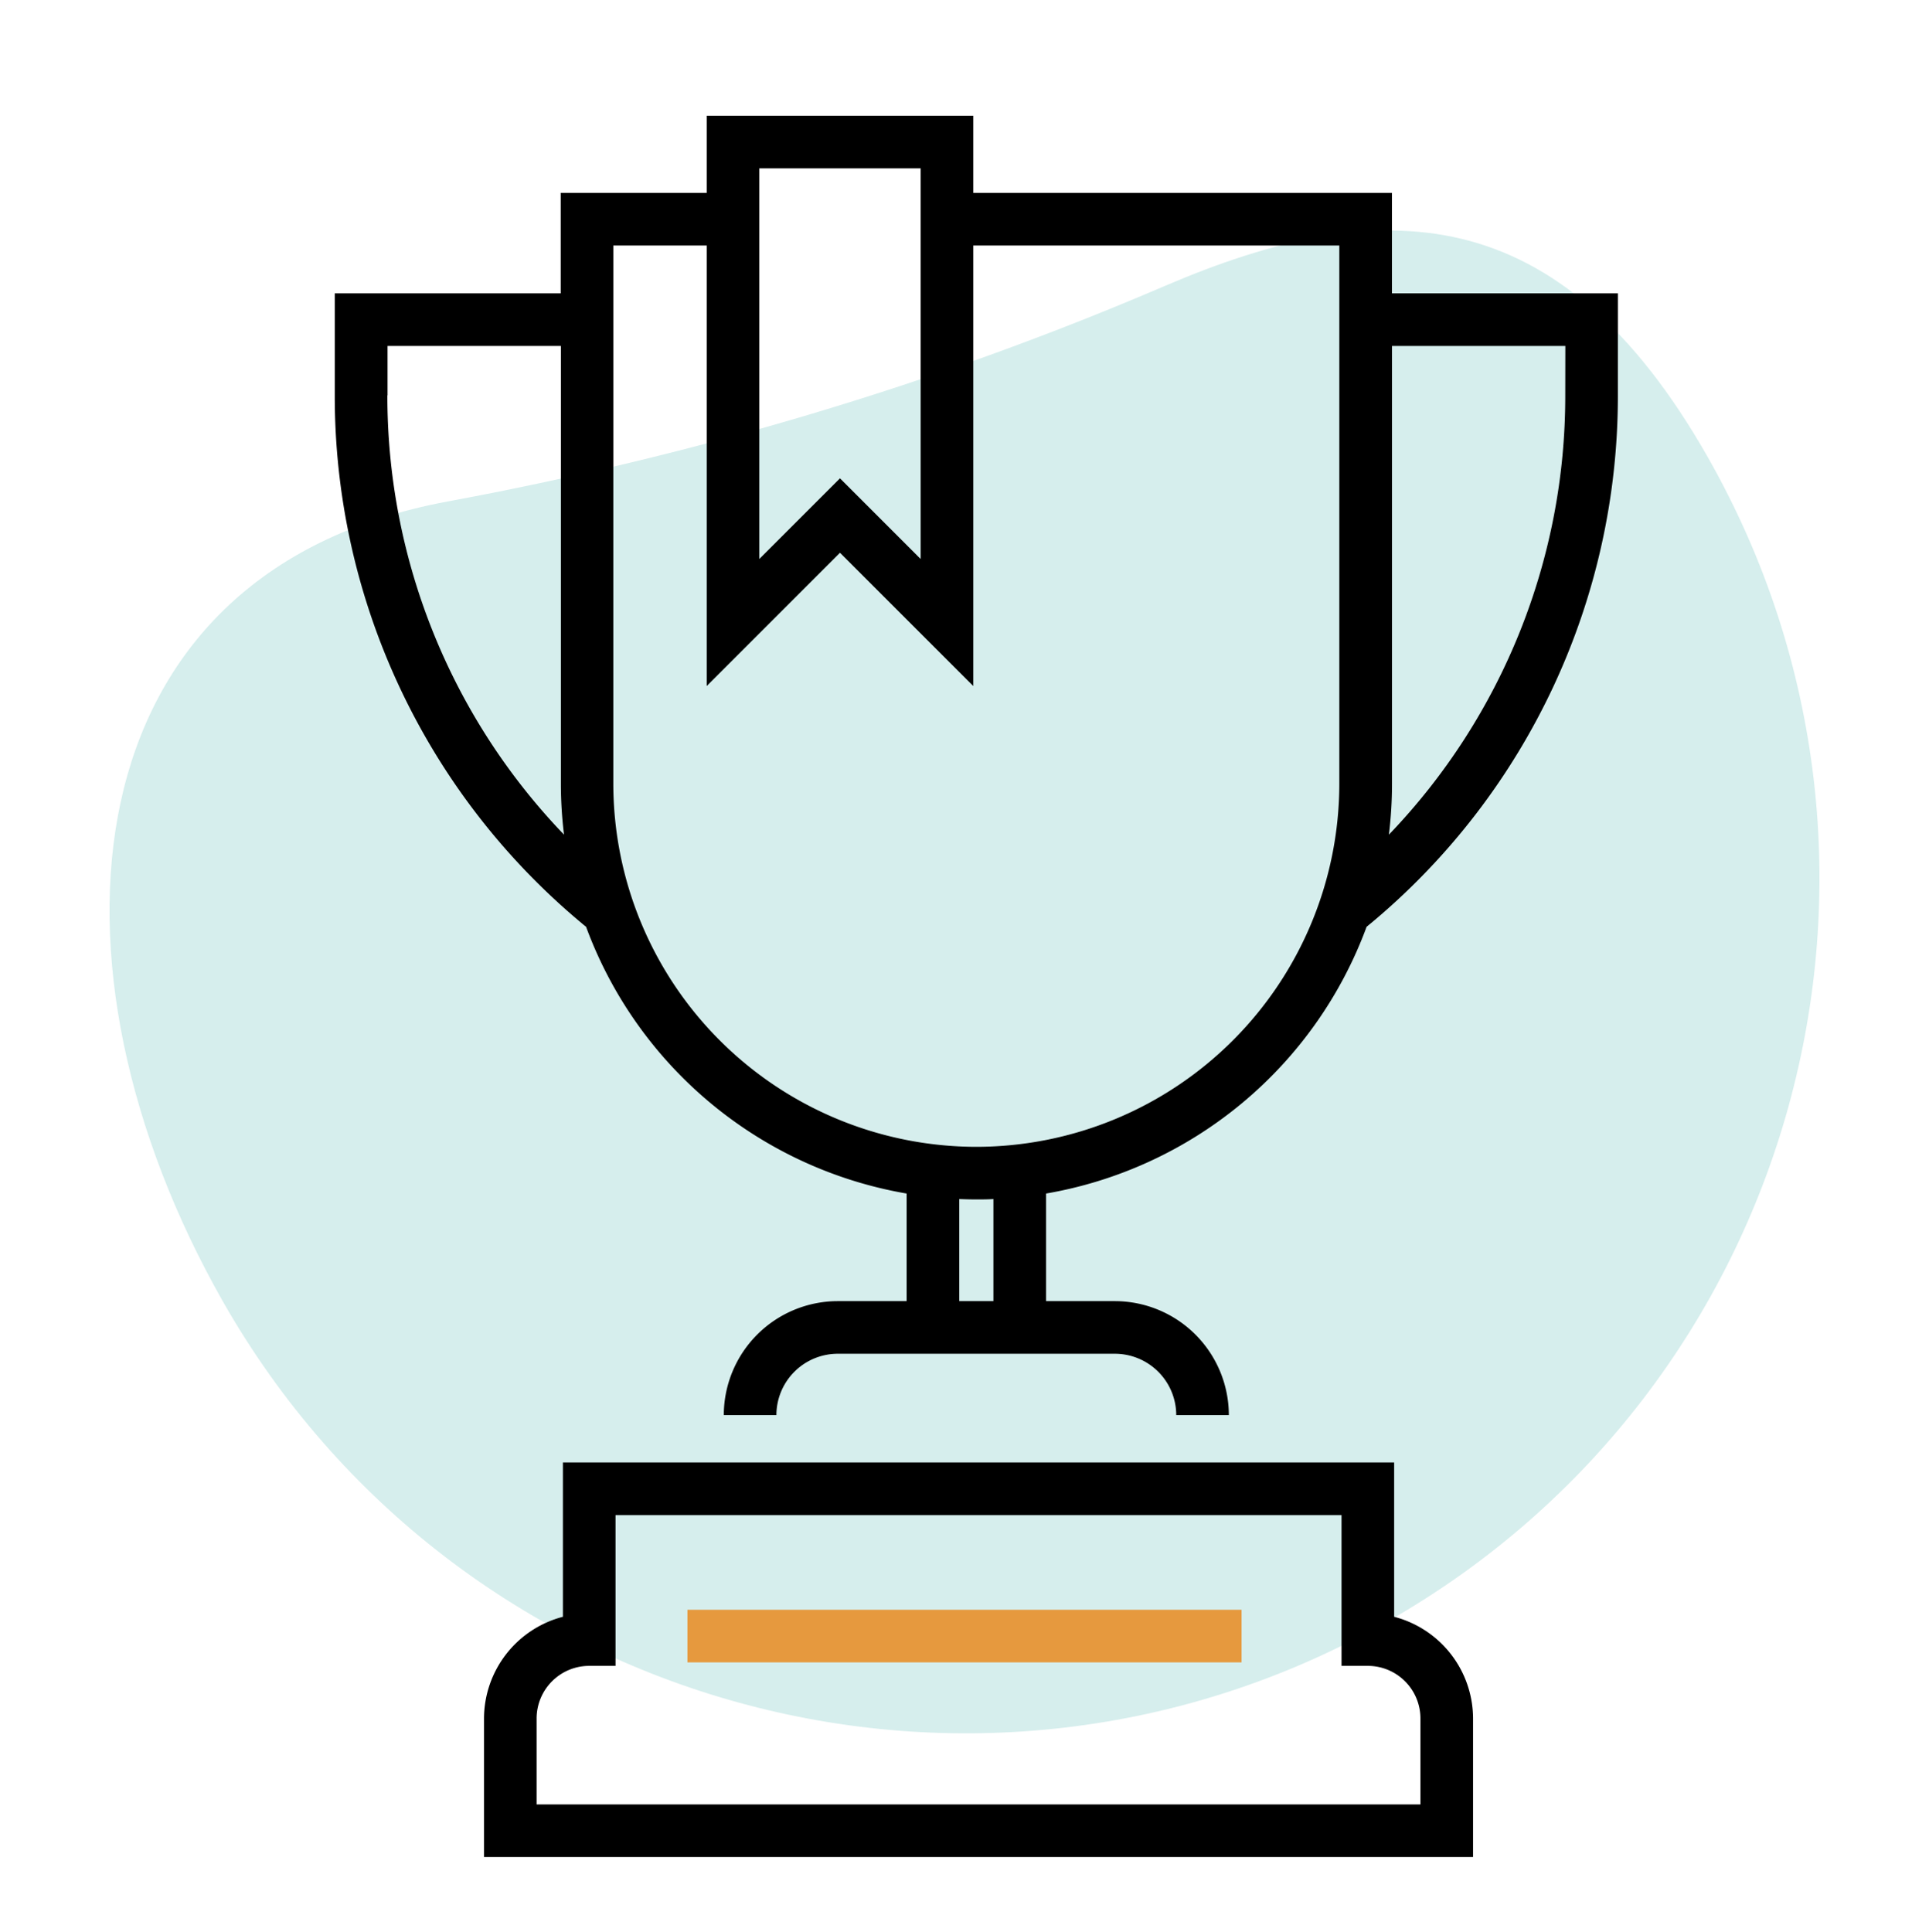
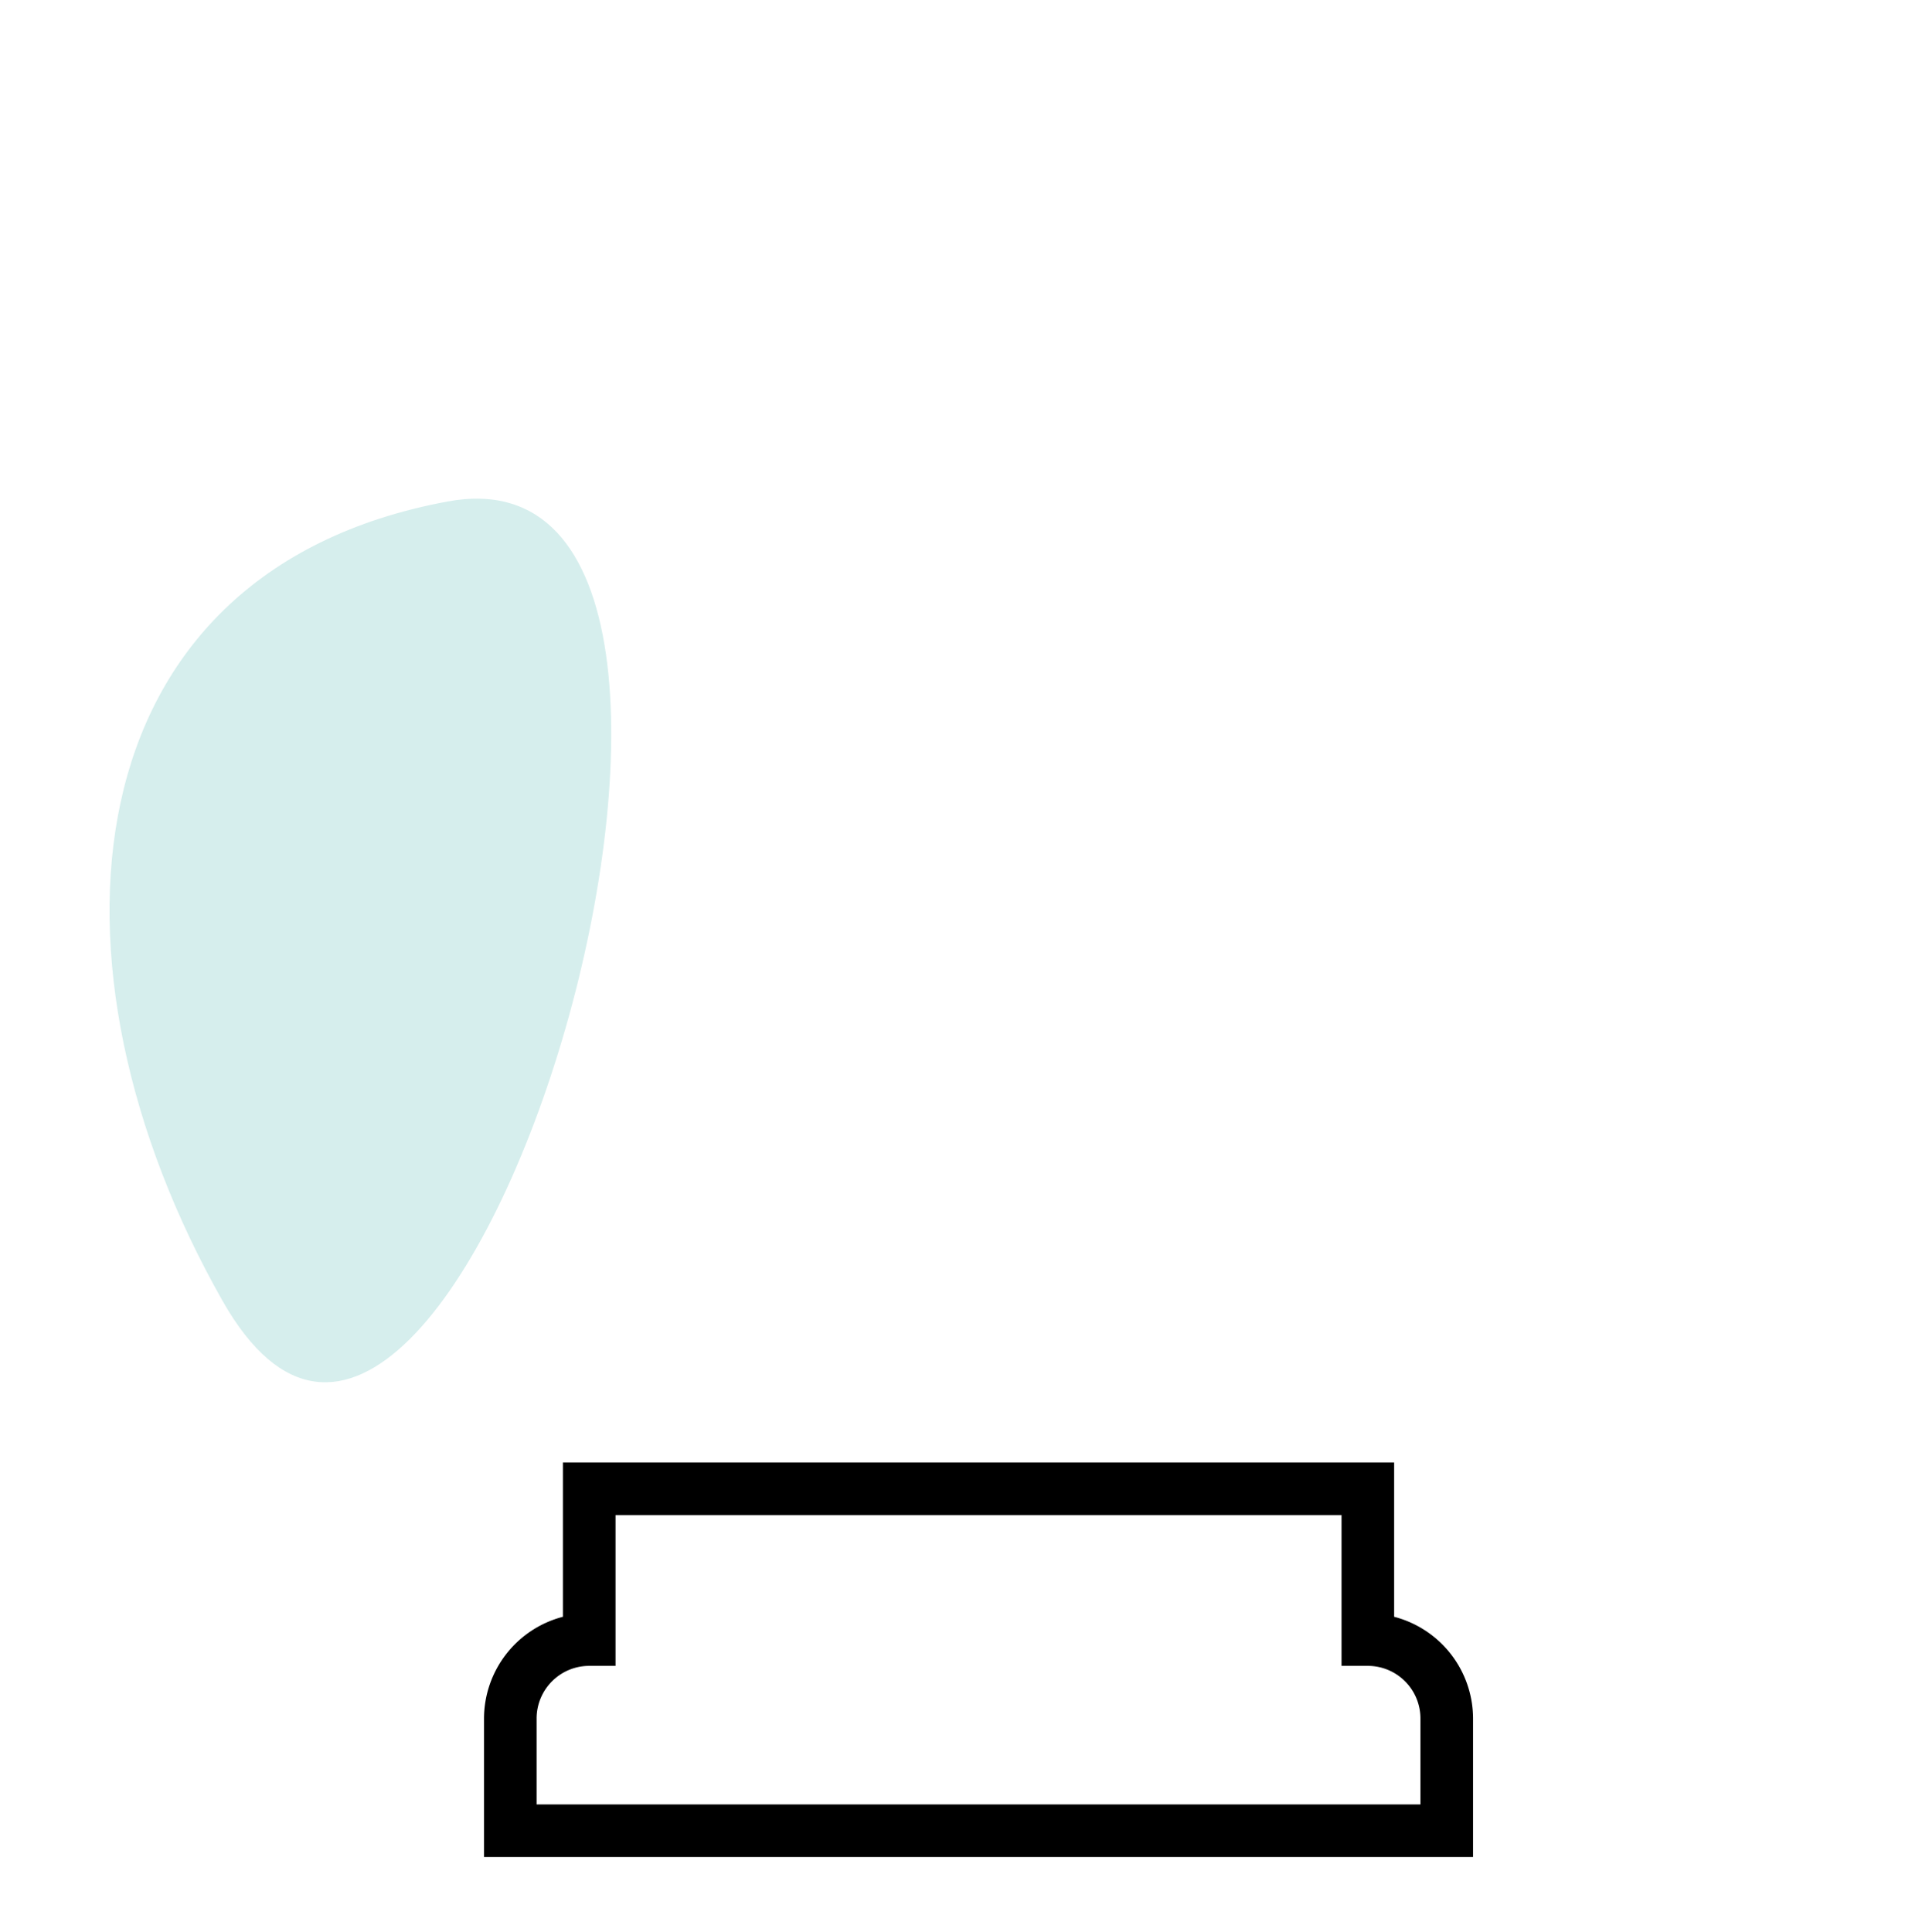
<svg xmlns="http://www.w3.org/2000/svg" id="Layer_1" data-name="Layer 1" viewBox="0 0 550 550.77">
  <defs>
    <style>.cls-1{fill:#d6eeed;}.cls-2{fill:#e6993e;}</style>
  </defs>
-   <path class="cls-1" d="M63.5,371C9.25,275.43,18.79,163.22,127.56,143c70.18-13,138.91-33.29,204.5-61.44,61.65-26.45,112.56-25.7,154.9,48.85,66.42,116.94,25.46,265.57-91.47,332S129.91,487.89,63.5,371Z" />
-   <rect class="cls-2" x="196" y="459" width="158" height="15" />
+   <path class="cls-1" d="M63.5,371C9.25,275.43,18.79,163.22,127.56,143S129.91,487.89,63.5,371Z" />
  <path d="M397.5,461V417h-237V461A30.06,30.06,0,0,0,138,490v39.5H420V490A30.06,30.06,0,0,0,397.5,461ZM405,514.5H153V490a15,15,0,0,1,15-15h7.5V432h207v43H390a15,15,0,0,1,15,15Z" />
-   <path d="M396.87,83.65V55H277.5V33h-76V55H159.87V83.65H95.45v29.09a195.62,195.62,0,0,0,69.87,150.05c.58.49,1.18,1,1.78,1.47a118.86,118.86,0,0,0,91.4,76.06V371H238.87a32.54,32.54,0,0,0-32.5,32.5h15a17.52,17.52,0,0,1,17.5-17.5h79a17.52,17.52,0,0,1,17.5,17.5h15a32.54,32.54,0,0,0-32.5-32.5H298.25V340.32a118.89,118.89,0,0,0,91.4-76.06l1.78-1.47a195.61,195.61,0,0,0,69.86-150V83.65ZM216.5,48h46V159.39l-23-23-23,23Zm-106,64.74V98.65h49.42V223.5a119.43,119.43,0,0,0,.89,14.49A180.59,180.59,0,0,1,110.45,112.74ZM283.25,371H273.5V341.89c1.61.07,3.24.11,4.87.11s3.26,0,4.88-.11Zm-4.88-44a103.62,103.62,0,0,1-103.5-103.5V70H201.5V195.61l38-38,38,38V70H381.87V223.5A103.62,103.62,0,0,1,278.37,327ZM446.29,112.74A180.55,180.55,0,0,1,396,238a117.45,117.45,0,0,0,.89-14.49V98.65h49.42Z" />
</svg>